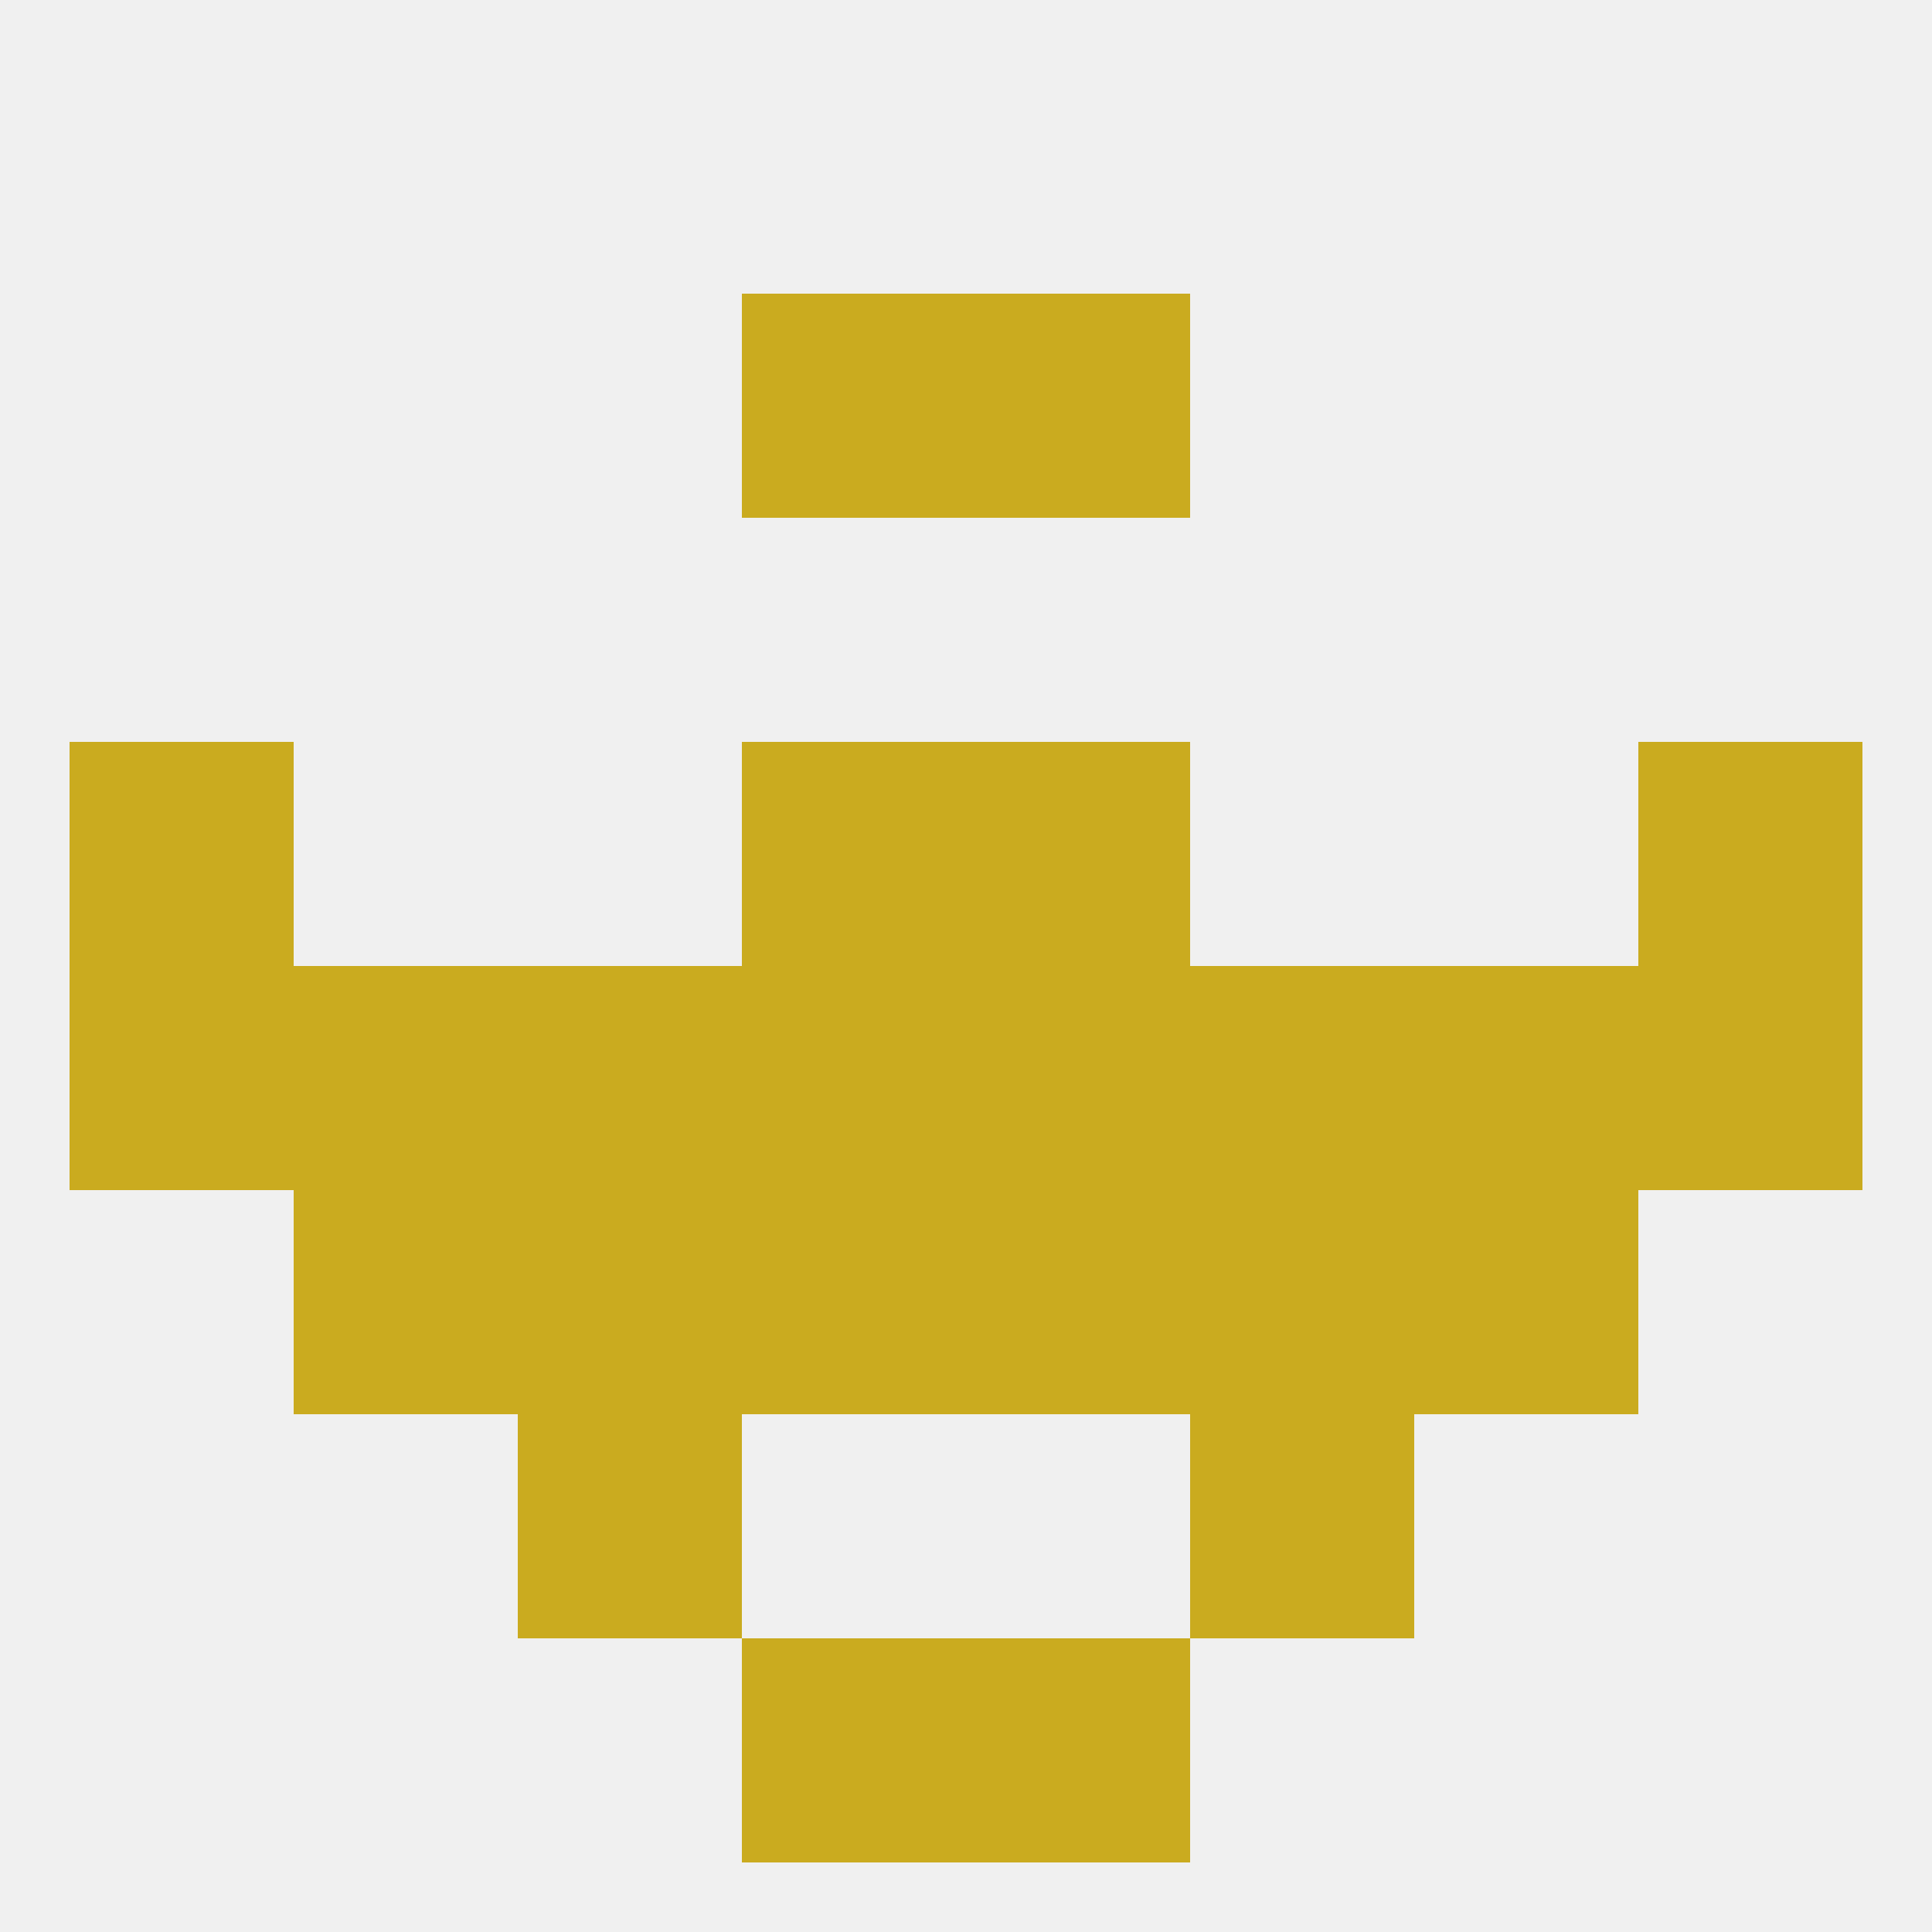
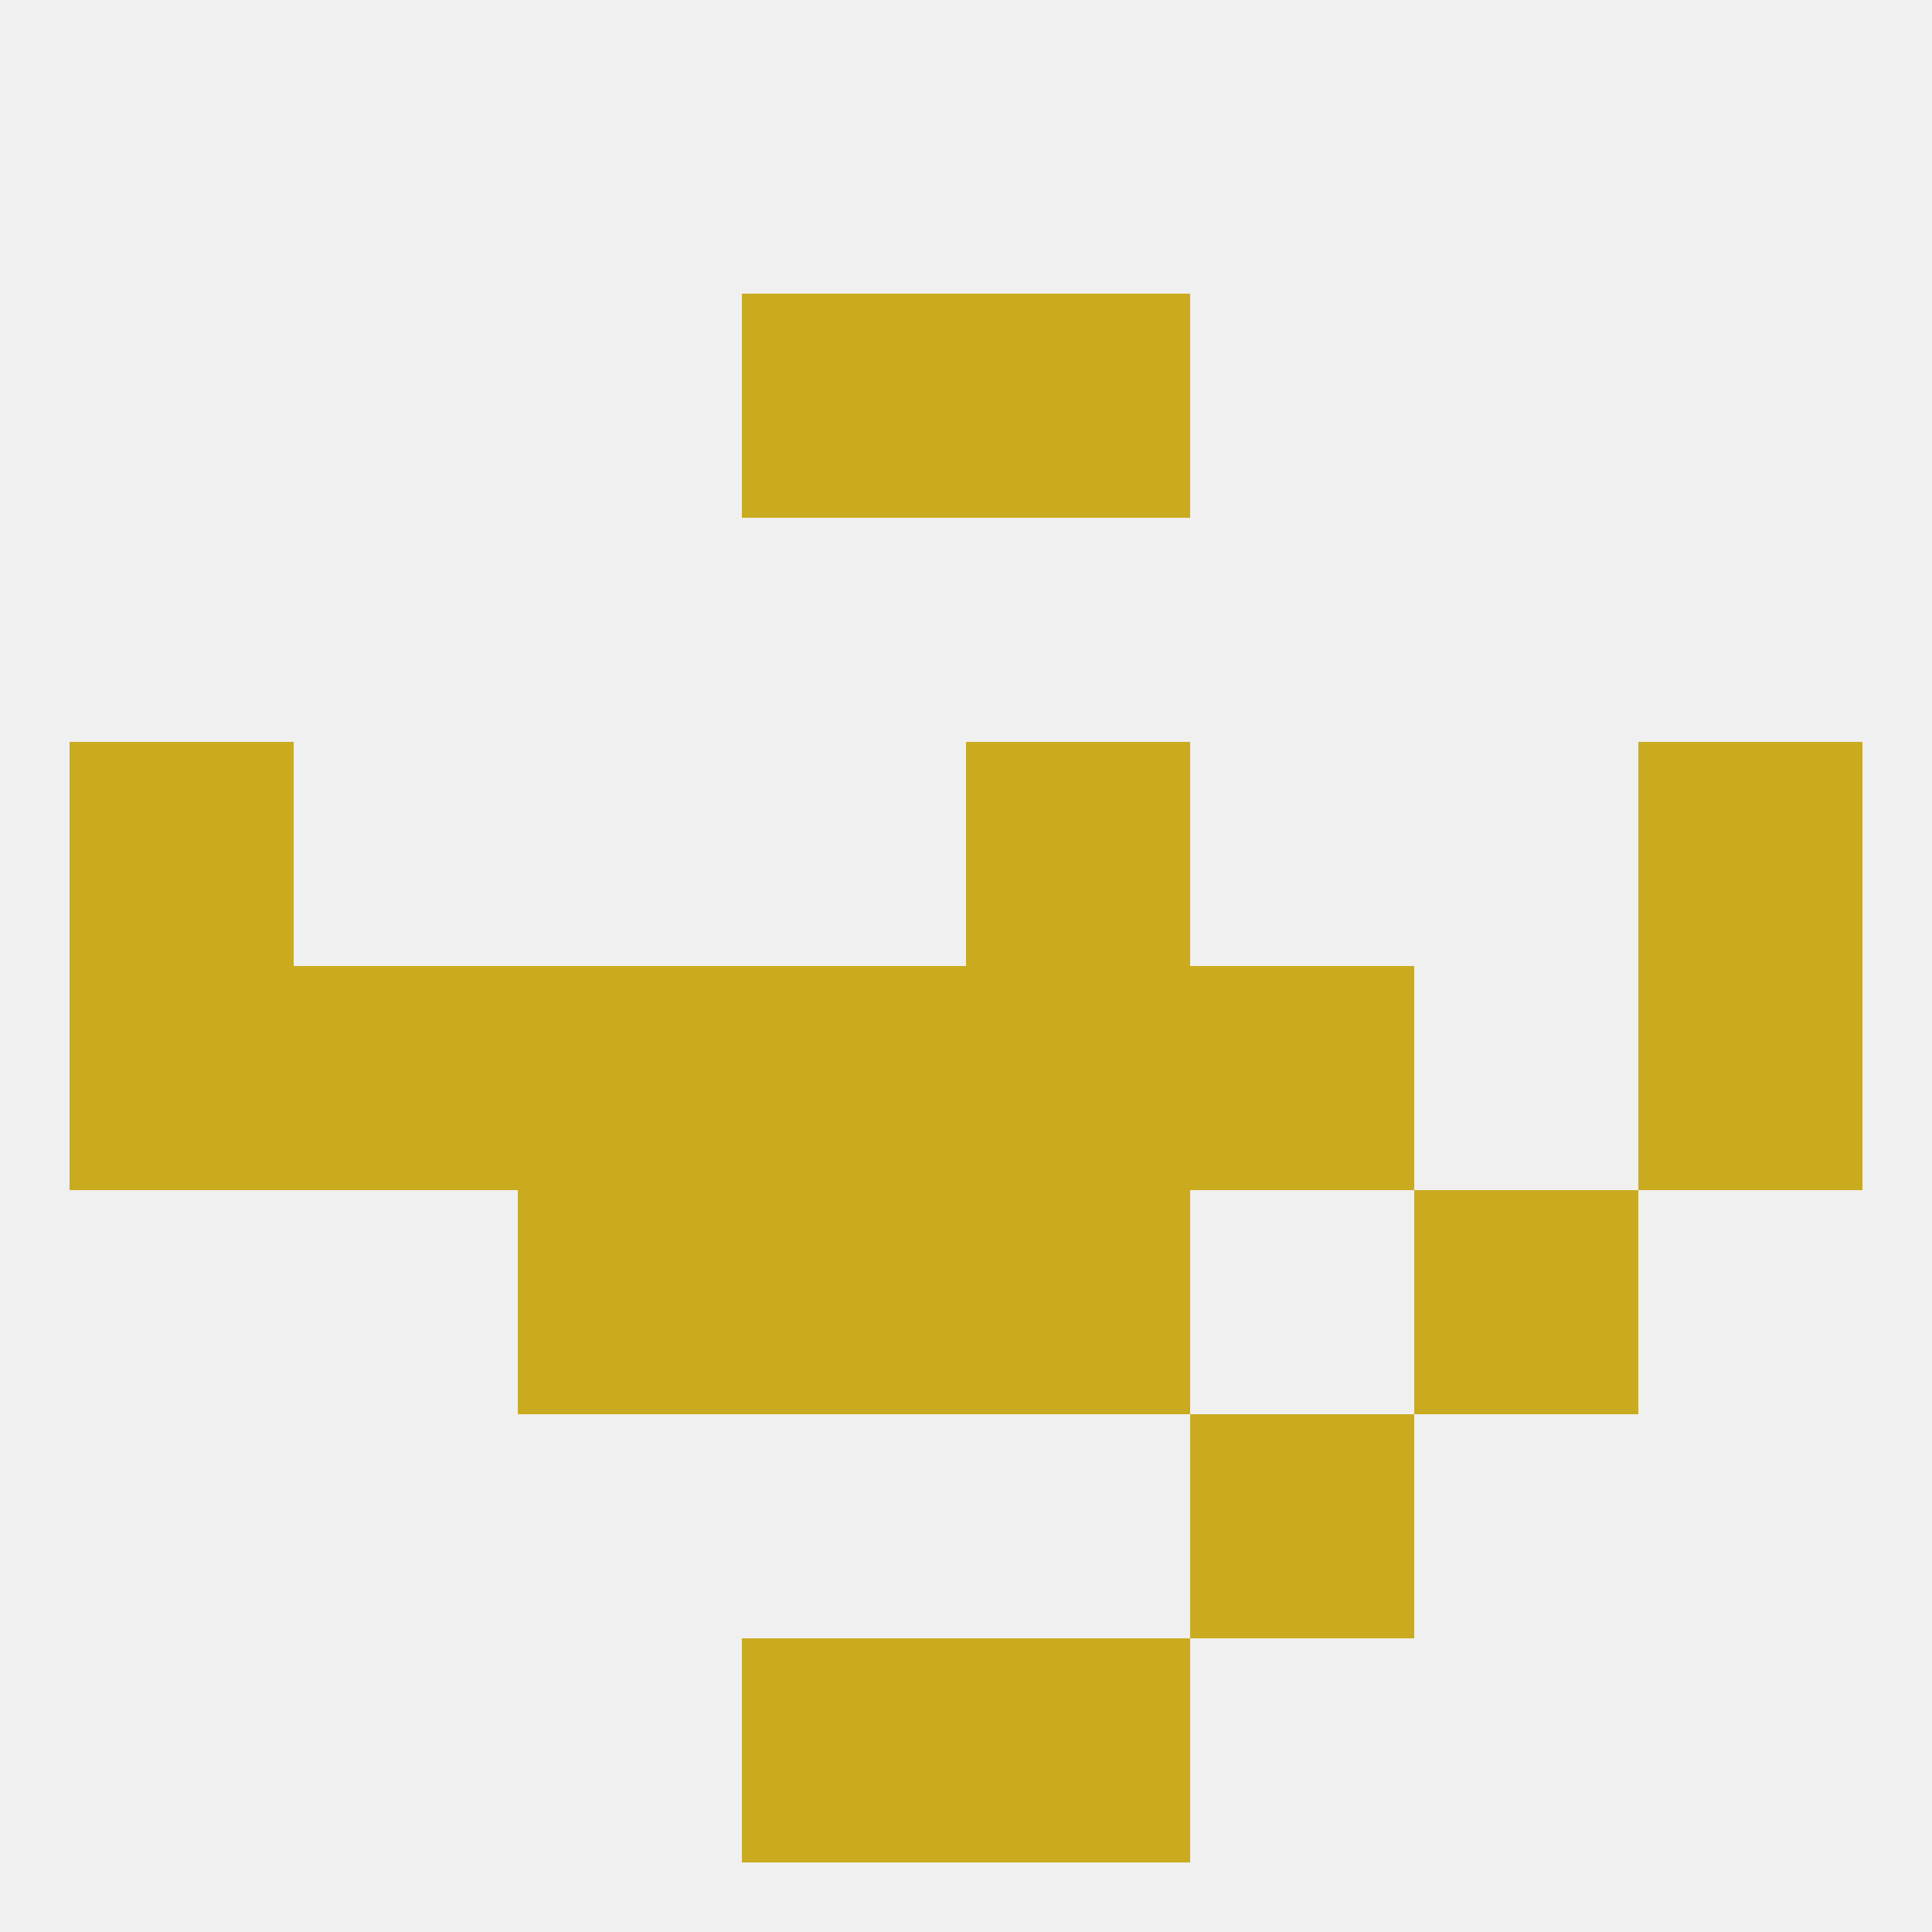
<svg xmlns="http://www.w3.org/2000/svg" version="1.1" baseprofile="full" width="250" height="250" viewBox="0 0 250 250">
  <rect width="100%" height="100%" fill="rgba(240,240,240,255)" />
  <rect x="9" y="125" width="29" height="29" fill="rgba(202,171,31,255)" />
  <rect x="67" y="125" width="29" height="29" fill="rgba(202,171,31,255)" />
  <rect x="125" y="125" width="29" height="29" fill="rgba(202,171,31,255)" />
-   <rect x="183" y="125" width="29" height="29" fill="rgba(202,171,31,255)" />
  <rect x="212" y="125" width="29" height="29" fill="rgba(202,171,31,255)" />
  <rect x="154" y="125" width="29" height="29" fill="rgba(202,171,31,255)" />
  <rect x="96" y="125" width="29" height="29" fill="rgba(202,171,31,255)" />
  <rect x="38" y="125" width="29" height="29" fill="rgba(202,171,31,255)" />
-   <rect x="96" y="96" width="29" height="29" fill="rgba(202,171,31,255)" />
  <rect x="125" y="96" width="29" height="29" fill="rgba(202,171,31,255)" />
  <rect x="9" y="96" width="29" height="29" fill="rgba(202,171,31,255)" />
  <rect x="212" y="96" width="29" height="29" fill="rgba(202,171,31,255)" />
-   <rect x="38" y="154" width="29" height="29" fill="rgba(202,171,31,255)" />
  <rect x="183" y="154" width="29" height="29" fill="rgba(202,171,31,255)" />
  <rect x="96" y="154" width="29" height="29" fill="rgba(202,171,31,255)" />
  <rect x="125" y="154" width="29" height="29" fill="rgba(202,171,31,255)" />
  <rect x="67" y="154" width="29" height="29" fill="rgba(202,171,31,255)" />
-   <rect x="154" y="154" width="29" height="29" fill="rgba(202,171,31,255)" />
  <rect x="96" y="38" width="29" height="29" fill="rgba(202,171,31,255)" />
  <rect x="125" y="38" width="29" height="29" fill="rgba(202,171,31,255)" />
  <rect x="96" y="212" width="29" height="29" fill="rgba(202,171,31,255)" />
  <rect x="125" y="212" width="29" height="29" fill="rgba(202,171,31,255)" />
-   <rect x="67" y="183" width="29" height="29" fill="rgba(202,171,31,255)" />
  <rect x="154" y="183" width="29" height="29" fill="rgba(202,171,31,255)" />
</svg>